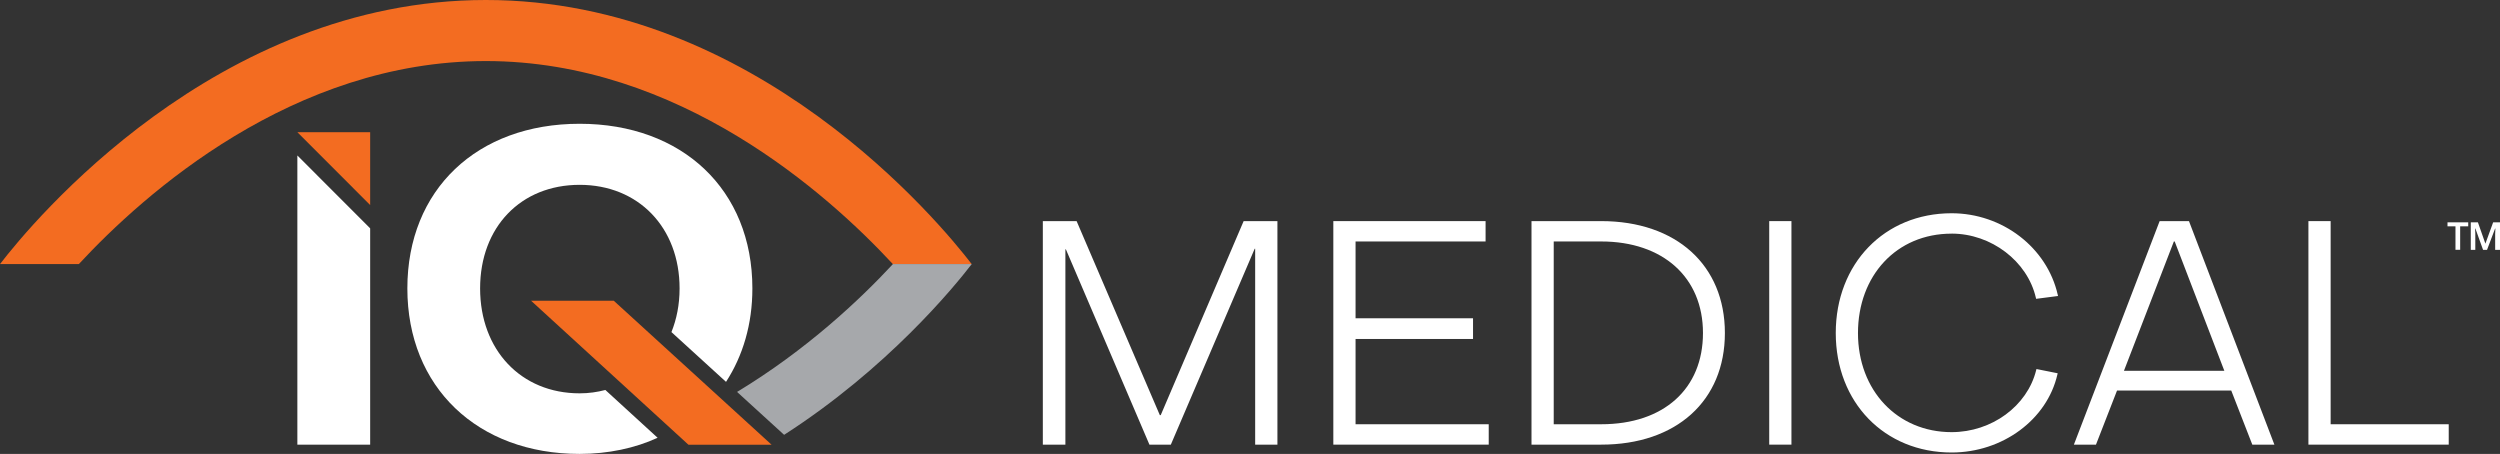
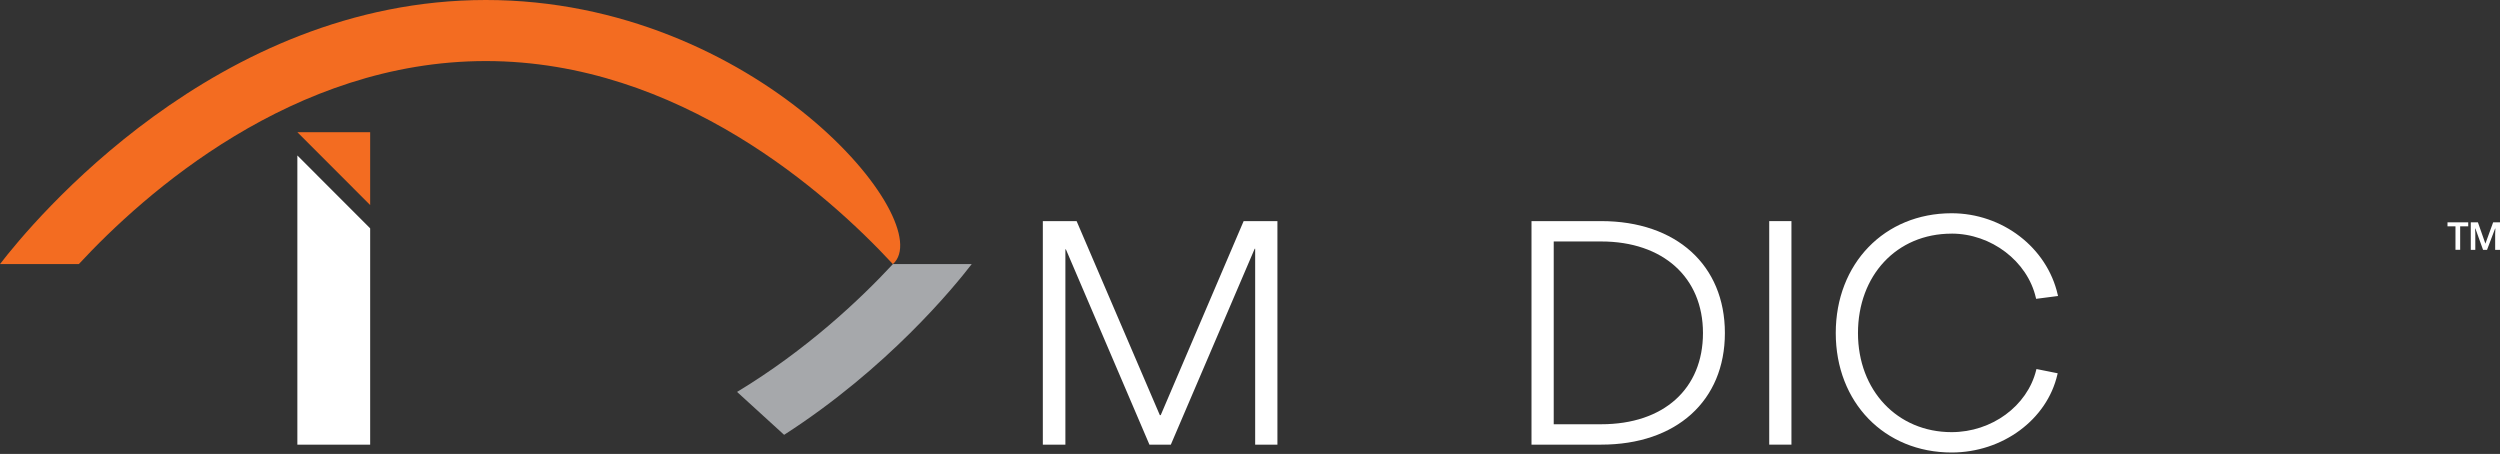
<svg xmlns="http://www.w3.org/2000/svg" id="Layer_2" viewBox="0 0 900 163.42">
  <rect x="0" y="0" width="900" height="163.42" fill="#333333" stroke="none" />
  <defs>
    <style>.cls-1{fill:#fff;}.cls-2{fill:#f36c21;}.cls-3{fill:#a6a8ab;}</style>
  </defs>
  <g id="Layer_1-2">
    <polygon class="cls-1" points="417.86 149.45 417.54 149.45 387.69 79.86 387.58 79.6 375.42 79.6 375.42 160.07 383.54 160.07 383.54 89.76 383.72 89.76 413.68 159.8 413.79 160.07 421.5 160.07 451.69 89.54 451.86 89.54 451.86 160.07 459.87 160.07 459.87 79.6 447.71 79.6 417.86 149.45" />
-     <polygon class="cls-1" points="488 122.03 530.29 122.03 530.29 114.58 488 114.58 488 86.93 534.81 86.93 534.81 79.6 480 79.6 480 160.07 535.94 160.07 535.94 152.73 488 152.73 488 122.03" />
    <path class="cls-1" d="M576.43,79.6h-25.09v80.47h25.09c27.05,0,44.53-15.77,44.53-40.18s-17.48-40.29-44.53-40.29ZM576.43,86.93c22.26,0,36.64,12.94,36.64,32.96s-14.04,32.84-36.64,32.84h-17.09v-65.8h17.09Z" />
    <rect class="cls-1" x="636.92" y="79.6" width="8" height="80.47" />
    <path class="cls-1" d="M702.59,84.1c14.25,0,27.29,9.93,30.32,23.09l.09.39,7.89-1.02-.11-.47c-3.86-16.99-19.93-29.32-38.2-29.32-24.17,0-41.71,18.13-41.71,43.12s17.54,43.01,41.71,43.01c18.32,0,34.34-11.81,38.08-28.08l.1-.44-7.64-1.53-.1.41c-3.2,12.92-16,22.31-30.44,22.31-19.53,0-33.71-15-33.71-35.67s13.86-35.79,33.71-35.79Z" />
-     <path class="cls-1" d="M777.47,79.6l-30.87,80.47h7.95l7.58-19.47h41.12l7.58,19.47h7.95l-30.75-80.47h-10.55ZM782.89,86.93l17.87,46.56h-36.14l17.97-46.56h.3Z" />
-     <polygon class="cls-1" points="839.03 152.73 839.03 79.6 831.03 79.6 831.03 160.07 881.54 160.07 881.54 152.73 839.03 152.73" />
-     <polygon class="cls-2" points="247.84 160.1 277.77 160.1 220.95 108.26 191.18 108.26 247.84 160.1" />
    <polyline class="cls-2" points="133.26 73.82 107.05 47.58 133.26 47.58 133.26 73.82 107.05 47.58" />
-     <path class="cls-1" d="M217.92,140.39c-2.88.76-5.94,1.21-9.25,1.21-21.14,0-35.83-15.65-35.83-37.77s14.69-37.29,35.83-37.29,35.98,15.33,35.98,37.29c0,5.86-1.08,11.11-2.93,15.72l19.65,17.92c6.06-9.34,9.49-20.73,9.49-33.64,0-35.55-25.25-59.27-62.19-59.27s-62.02,23.72-62.02,59.27,25.25,59.58,62.02,59.58c10.26,0,20.01-2.08,28.07-5.81l-18.82-17.22Z" />
    <path class="cls-1" d="M107.05,55.97l26.21,26.24v77.88h-26.21V55.97Z" />
-     <path class="cls-2" d="M28.38,95.07C51.94,69.67,105.42,21.98,174.91,21.98s122.98,47.7,146.53,73.1h28.38C338.33,80.12,272.19,0,174.91,0S11.5,80.12,0,95.07h28.38Z" />
+     <path class="cls-2" d="M28.38,95.07C51.94,69.67,105.42,21.98,174.91,21.98s122.98,47.7,146.53,73.1C338.33,80.12,272.19,0,174.91,0S11.5,80.12,0,95.07h28.38Z" />
    <path class="cls-3" d="M321.45,95.07c-11.78,12.7-31.11,30.93-56.11,46.02l16.94,15.45c37.1-23.84,61.06-53.04,67.55-61.48h-28.38Z" />
    <path class="cls-1" d="M885.66,89.94h-1.69v-8.45h-2.87v-1.46h7.46v1.46h-2.9v8.45ZM893.9,89.94l-2.76-7.68h-.11l.08,1.77v5.91h-1.63v-9.9h2.57l2.69,7.68,2.79-7.68h2.47v9.9h-1.74v-5.77l.08-1.88h-.11l-2.9,7.65h-1.43Z" />
  </g>
</svg>